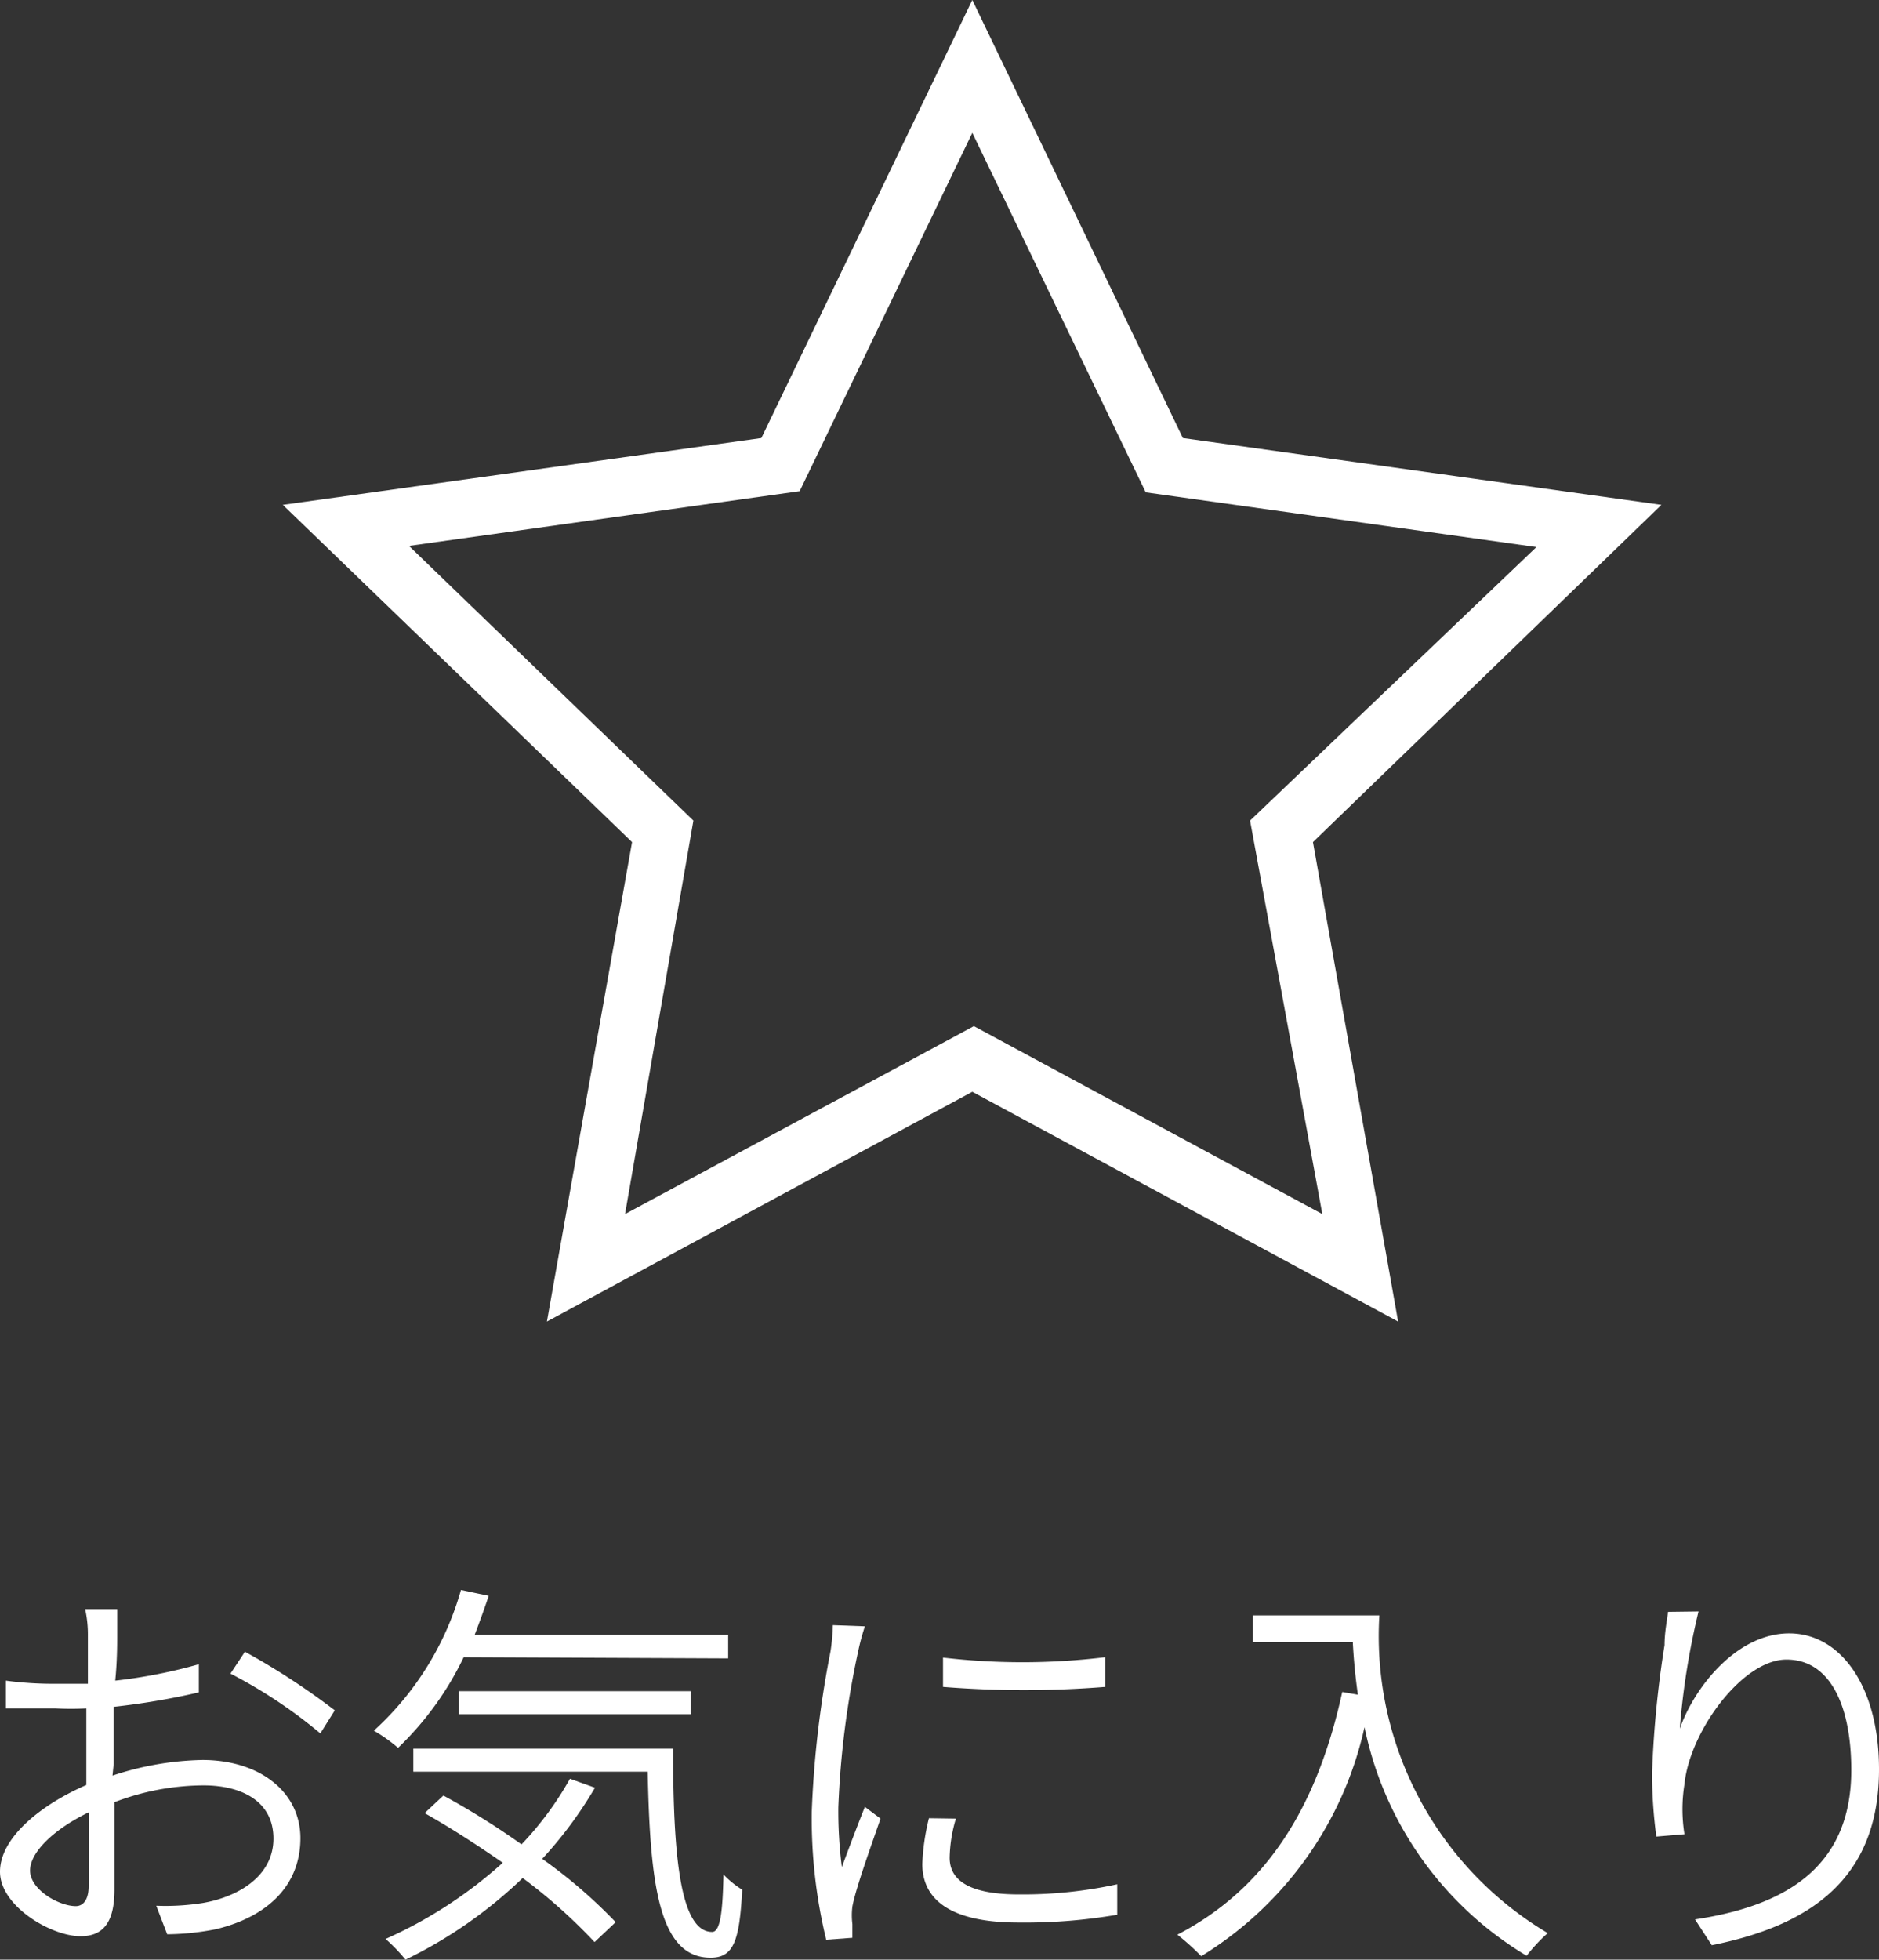
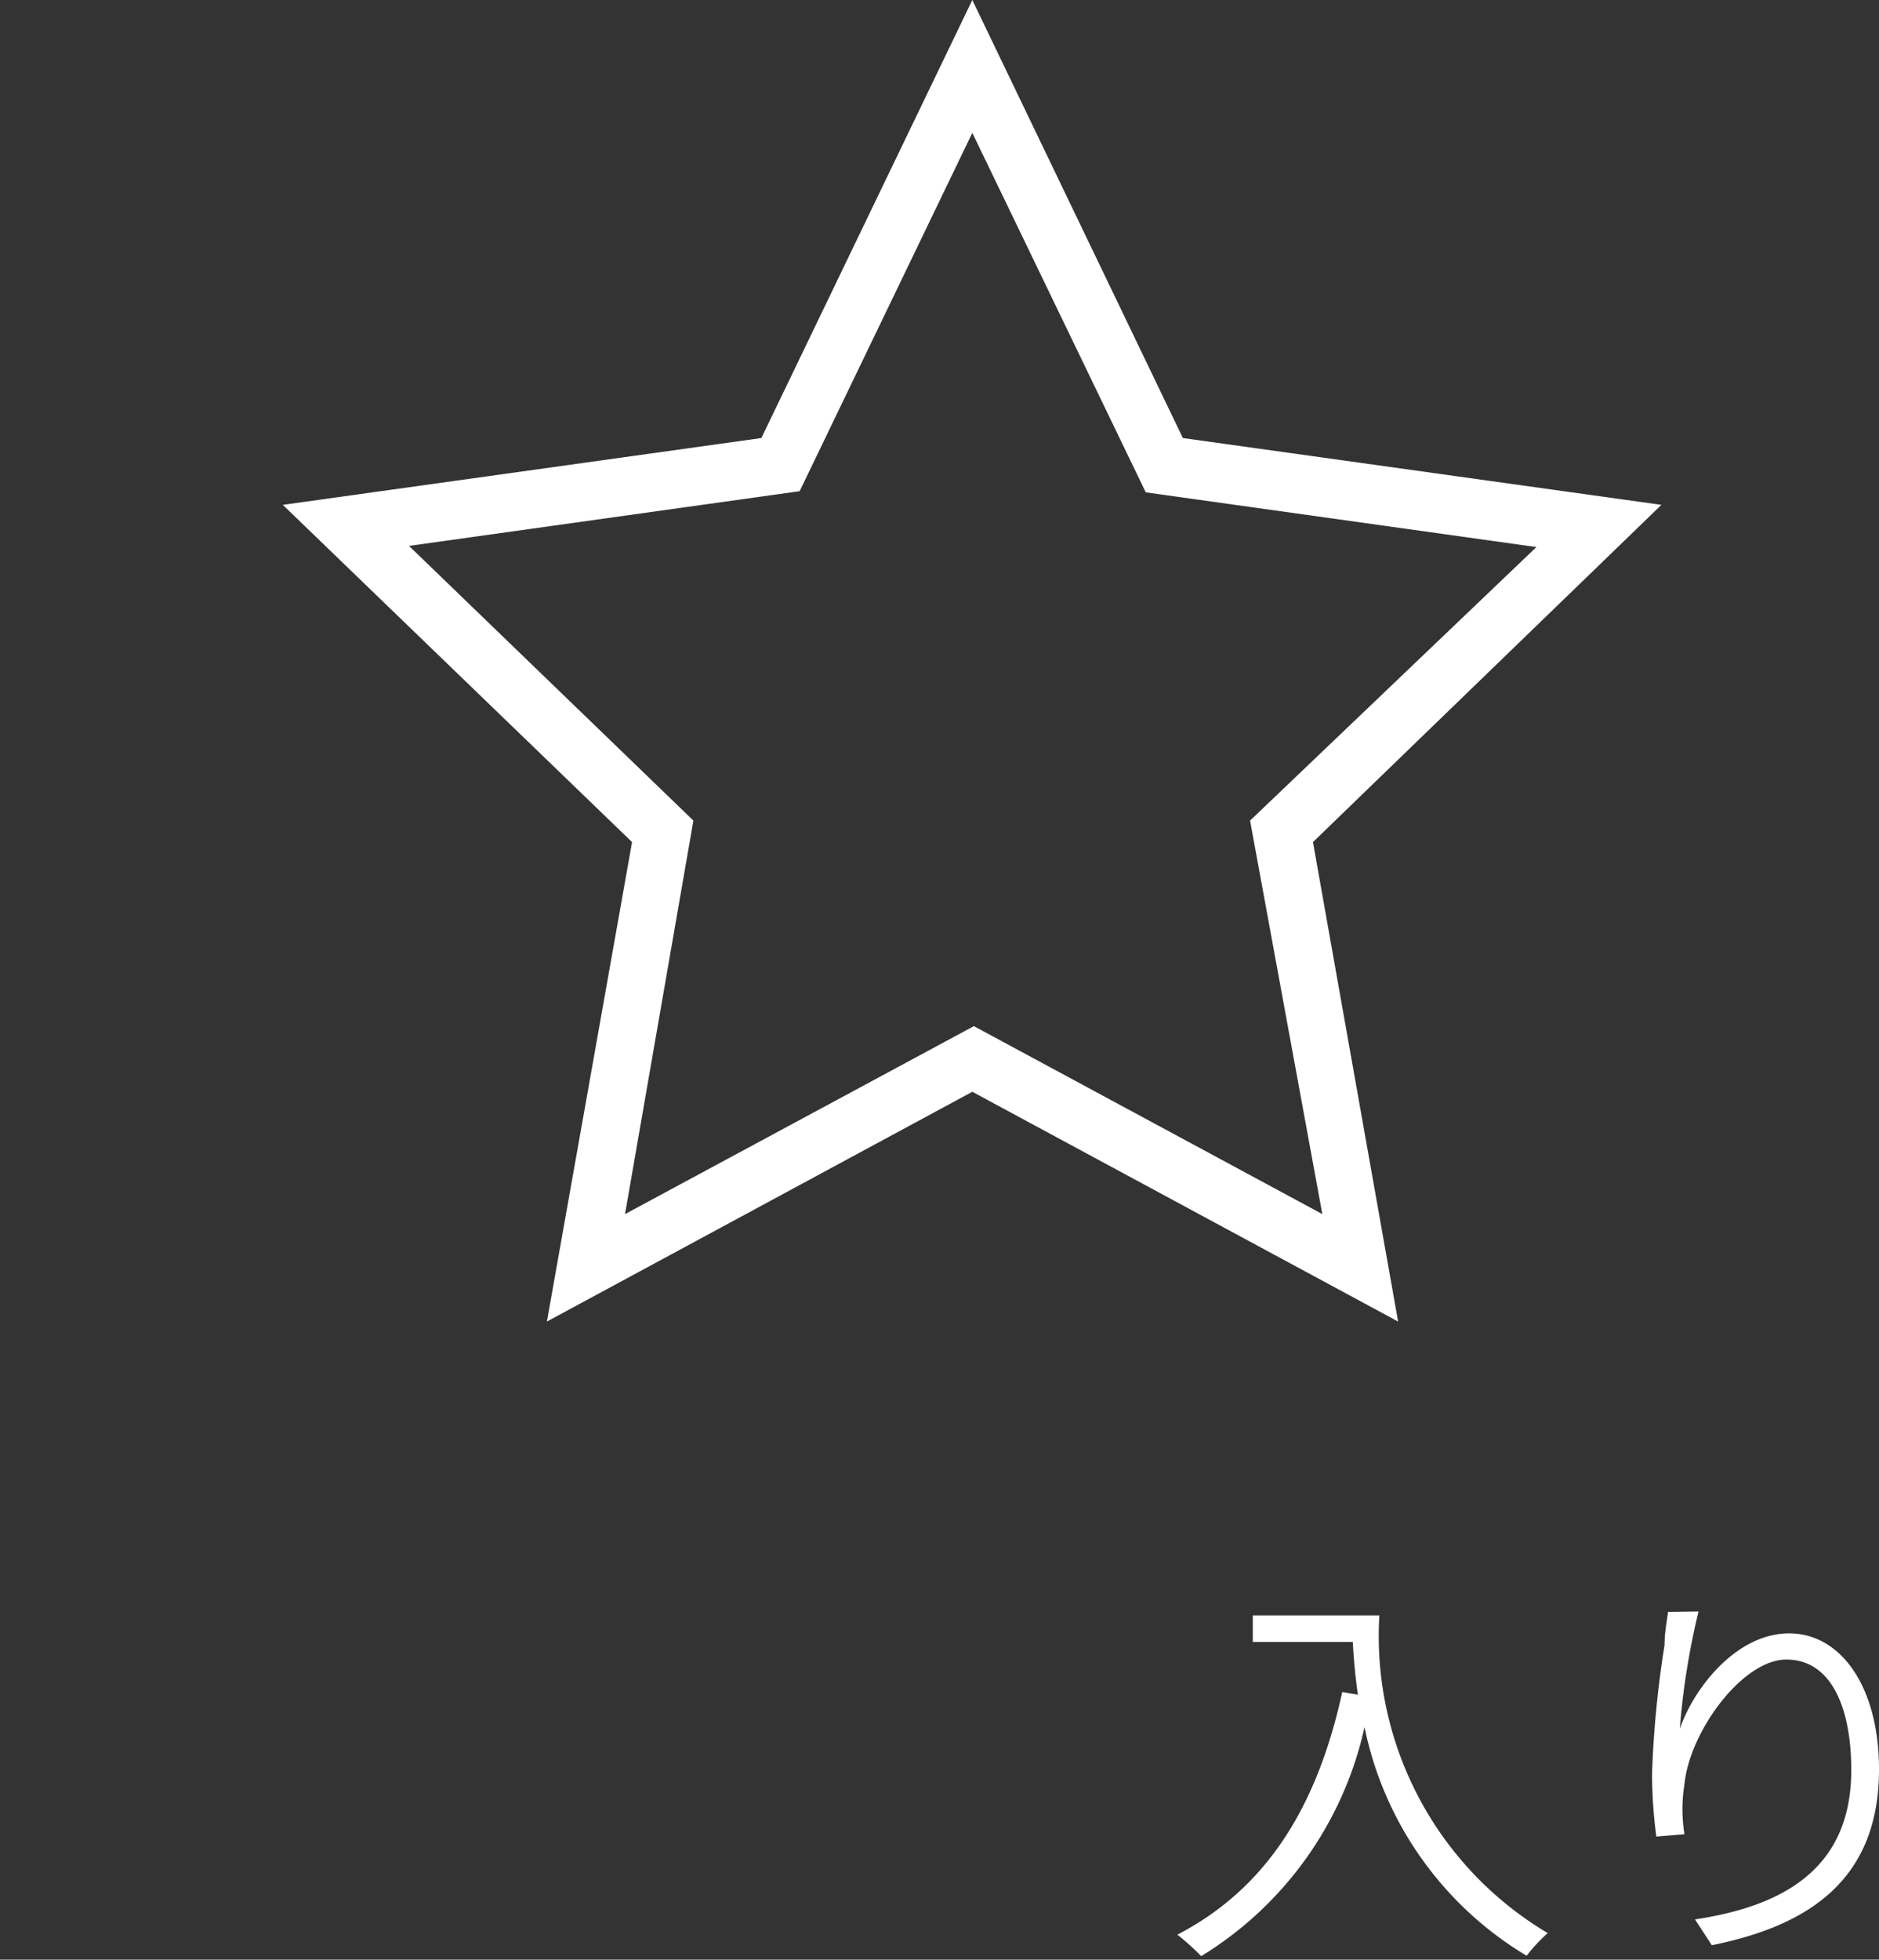
<svg xmlns="http://www.w3.org/2000/svg" viewBox="0 0 48.1 50.15">
  <rect x="0" y="0" width="48.1" height="50.15" fill="#333333" stroke="none" />
  <defs>
    <style>.cls-1,.cls-2{fill:#fff;}.cls-2{fill-rule:evenodd;}</style>
  </defs>
  <g id="レイヤー_2" data-name="レイヤー 2">
    <g id="レイヤー_1-2" data-name="レイヤー 1">
-       <path class="cls-1" d="M2.88,45.44a7.73,7.73,0,0,1,2.3-.4c1.47,0,2.51.82,2.51,2s-.8,2-2.16,2.33a6.72,6.72,0,0,1-1.25.13L4,48.77a6.08,6.08,0,0,0,1.19-.07C6.12,48.54,7,48,7,47.05s-.81-1.36-1.79-1.36a6.44,6.44,0,0,0-2.28.43c0,.86,0,1.78,0,2.24,0,.89-.33,1.19-.87,1.19C1.31,49.55,0,48.78,0,47.9s1.06-1.72,2.21-2.22v-.54c0-.44,0-.94,0-1.42a7.72,7.72,0,0,1-.79,0c-.46,0-.89,0-1.27,0l0-.71a9.25,9.25,0,0,0,1.28.08l.82,0c0-.57,0-1,0-1.23a3,3,0,0,0-.07-.68H3c0,.18,0,.43,0,.66s0,.67-.05,1.17a13.08,13.08,0,0,0,2.14-.42l0,.72a18.57,18.57,0,0,1-2.18.37c0,.51,0,1,0,1.46Zm-.61,2.83c0-.39,0-1.12,0-1.89-.85.41-1.5,1-1.5,1.49s.74.91,1.17.91C2.14,48.78,2.27,48.6,2.27,48.27Zm4-6a18.34,18.34,0,0,1,2.3,1.5l-.37.59A12.49,12.49,0,0,0,5.9,42.83Z" />
-       <path class="cls-1" d="M11.87,42.41a8,8,0,0,1-1.68,2.32,4,4,0,0,0-.62-.44,7.69,7.69,0,0,0,2.23-3.6l.71.15c-.11.33-.23.66-.36,1h6.49v.6Zm3.36,3.34a10.47,10.47,0,0,1-1.35,1.82,13,13,0,0,1,1.88,1.62l-.54.51a13.81,13.81,0,0,0-1.84-1.64,11.68,11.68,0,0,1-3,2.09,4.2,4.2,0,0,0-.51-.53,11.38,11.38,0,0,0,3-1.95c-.66-.46-1.36-.91-2-1.27l.48-.45a19.34,19.34,0,0,1,2,1.25,8.28,8.28,0,0,0,1.24-1.68Zm2-1c0,2.69.17,4.69,1,4.69.22,0,.27-.58.29-1.47a2.42,2.42,0,0,0,.48.39c-.07,1.29-.21,1.74-.81,1.74-1.33,0-1.55-1.9-1.61-4.76h-6v-.59Zm-5.48-.88v-.59h5.93v.59Z" />
-       <path class="cls-1" d="M22.14,41.62a5.79,5.79,0,0,0-.17.63,22.88,22.88,0,0,0-.51,4,11.31,11.31,0,0,0,.09,1.53c.18-.48.42-1.12.59-1.54l.4.3c-.24.7-.63,1.77-.72,2.25a1.79,1.79,0,0,0,0,.45c0,.11,0,.24,0,.35l-.67.05a13.16,13.16,0,0,1-.37-3.28,26.47,26.47,0,0,1,.48-4.1,5.21,5.21,0,0,0,.06-.67Zm2.33,4.92a3.69,3.69,0,0,0-.16,1c0,.46.31.94,1.77.94a11.33,11.33,0,0,0,2.52-.26l0,.78a14,14,0,0,1-2.53.2c-1.7,0-2.46-.56-2.46-1.5a5.7,5.7,0,0,1,.17-1.17Zm3.82-4.13v.76a26.14,26.14,0,0,1-4.15,0v-.75A17.45,17.45,0,0,0,28.29,42.41Z" />
      <path class="cls-1" d="M35.31,41.34a8.84,8.84,0,0,0,4.31,8.13,4.22,4.22,0,0,0-.54.58,8.9,8.9,0,0,1-4.15-5.85,9.2,9.2,0,0,1-4.18,5.86,6.71,6.71,0,0,0-.61-.55c2.29-1.19,3.58-3.28,4.22-6.21l.4.07c-.07-.5-.11-.95-.13-1.35H32.07v-.68Z" />
      <path class="cls-1" d="M43.48,41.24a19.16,19.16,0,0,0-.48,3c.39-1.1,1.48-2.44,2.8-2.44s2.3,1.36,2.3,3.48c0,2.82-1.79,4-4.28,4.5l-.43-.66c2.19-.33,4-1.25,4-3.82,0-1.63-.53-2.83-1.66-2.83s-2.48,1.85-2.61,3.19a4,4,0,0,0,0,1.28l-.72.06a12.39,12.39,0,0,1-.11-1.61,26.6,26.6,0,0,1,.32-3.29c0-.32.06-.61.09-.85Z" />
      <path class="cls-2" d="M30.28,11.21l12.25,1.71-8.92,8.63,2.18,12.27-10.9-5.88L14,33.82l2.18-12.27L7.24,12.92l12.25-1.71L24.89,0Zm-9.81,1.36-10,1.4L17.75,21,16,31.07l8.93-4.81,8.92,4.81L32,21,39.33,14l-10-1.4L24.89,3.4Z" />
    </g>
  </g>
</svg>